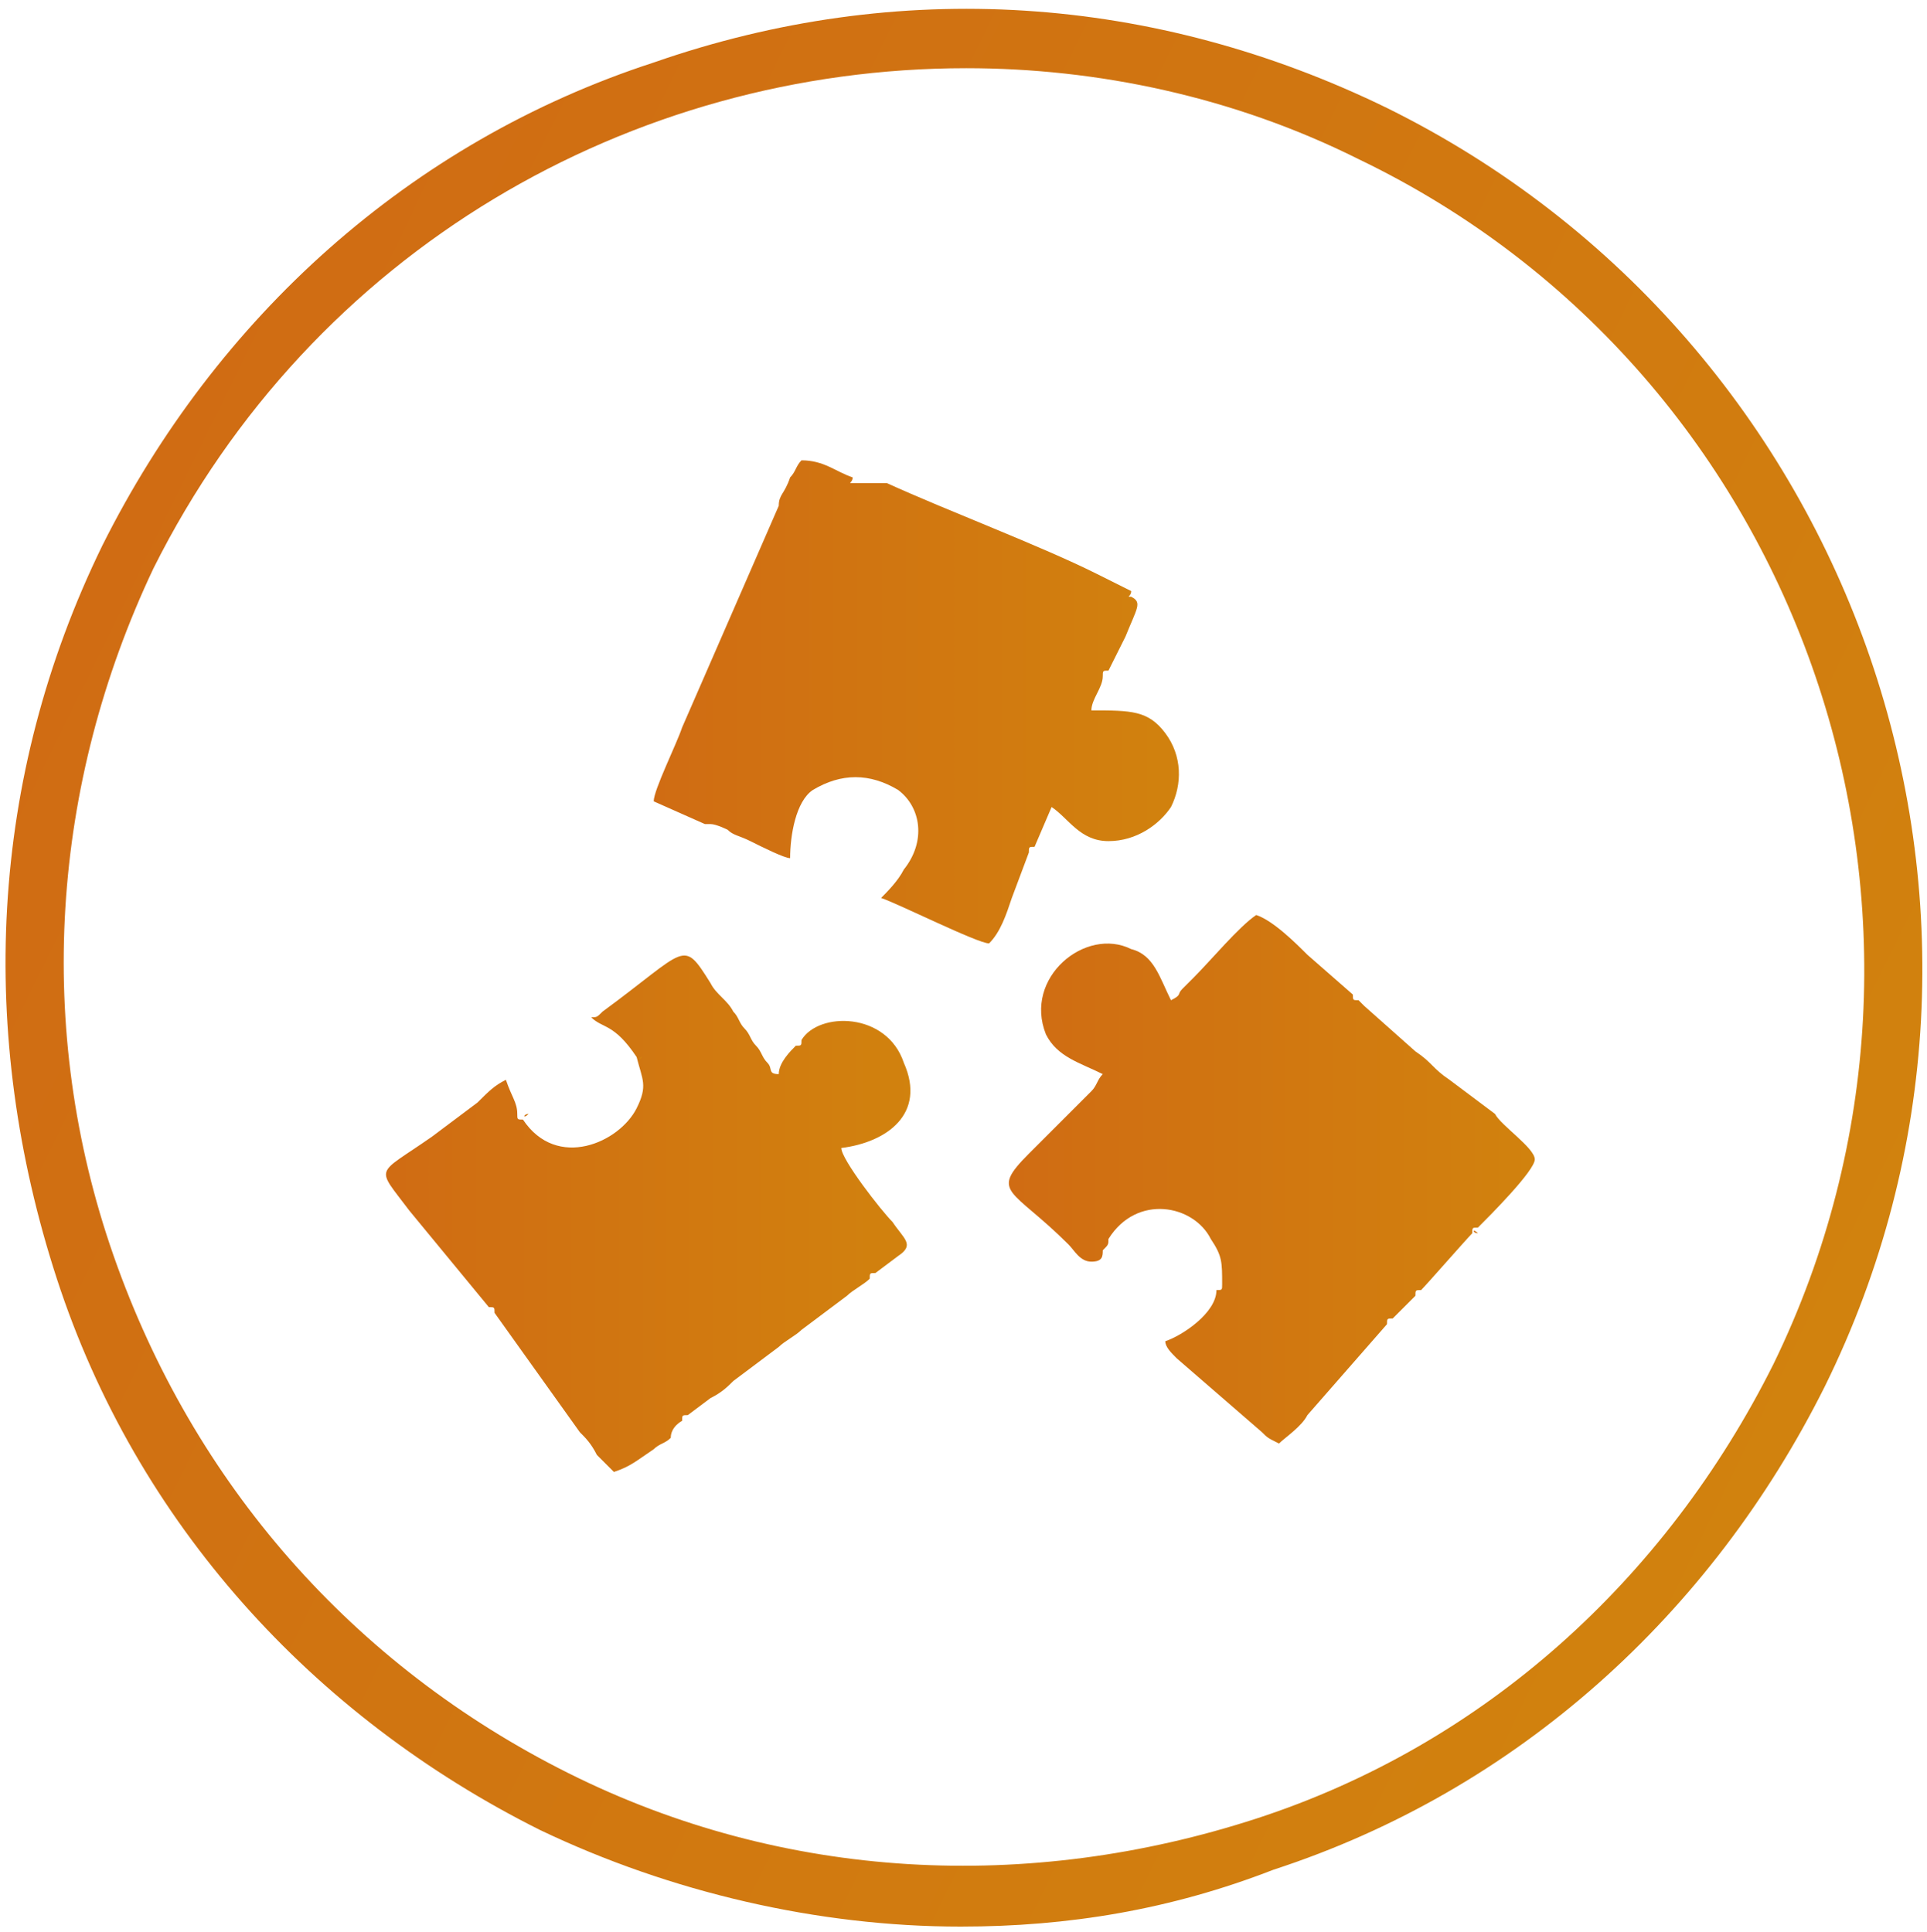
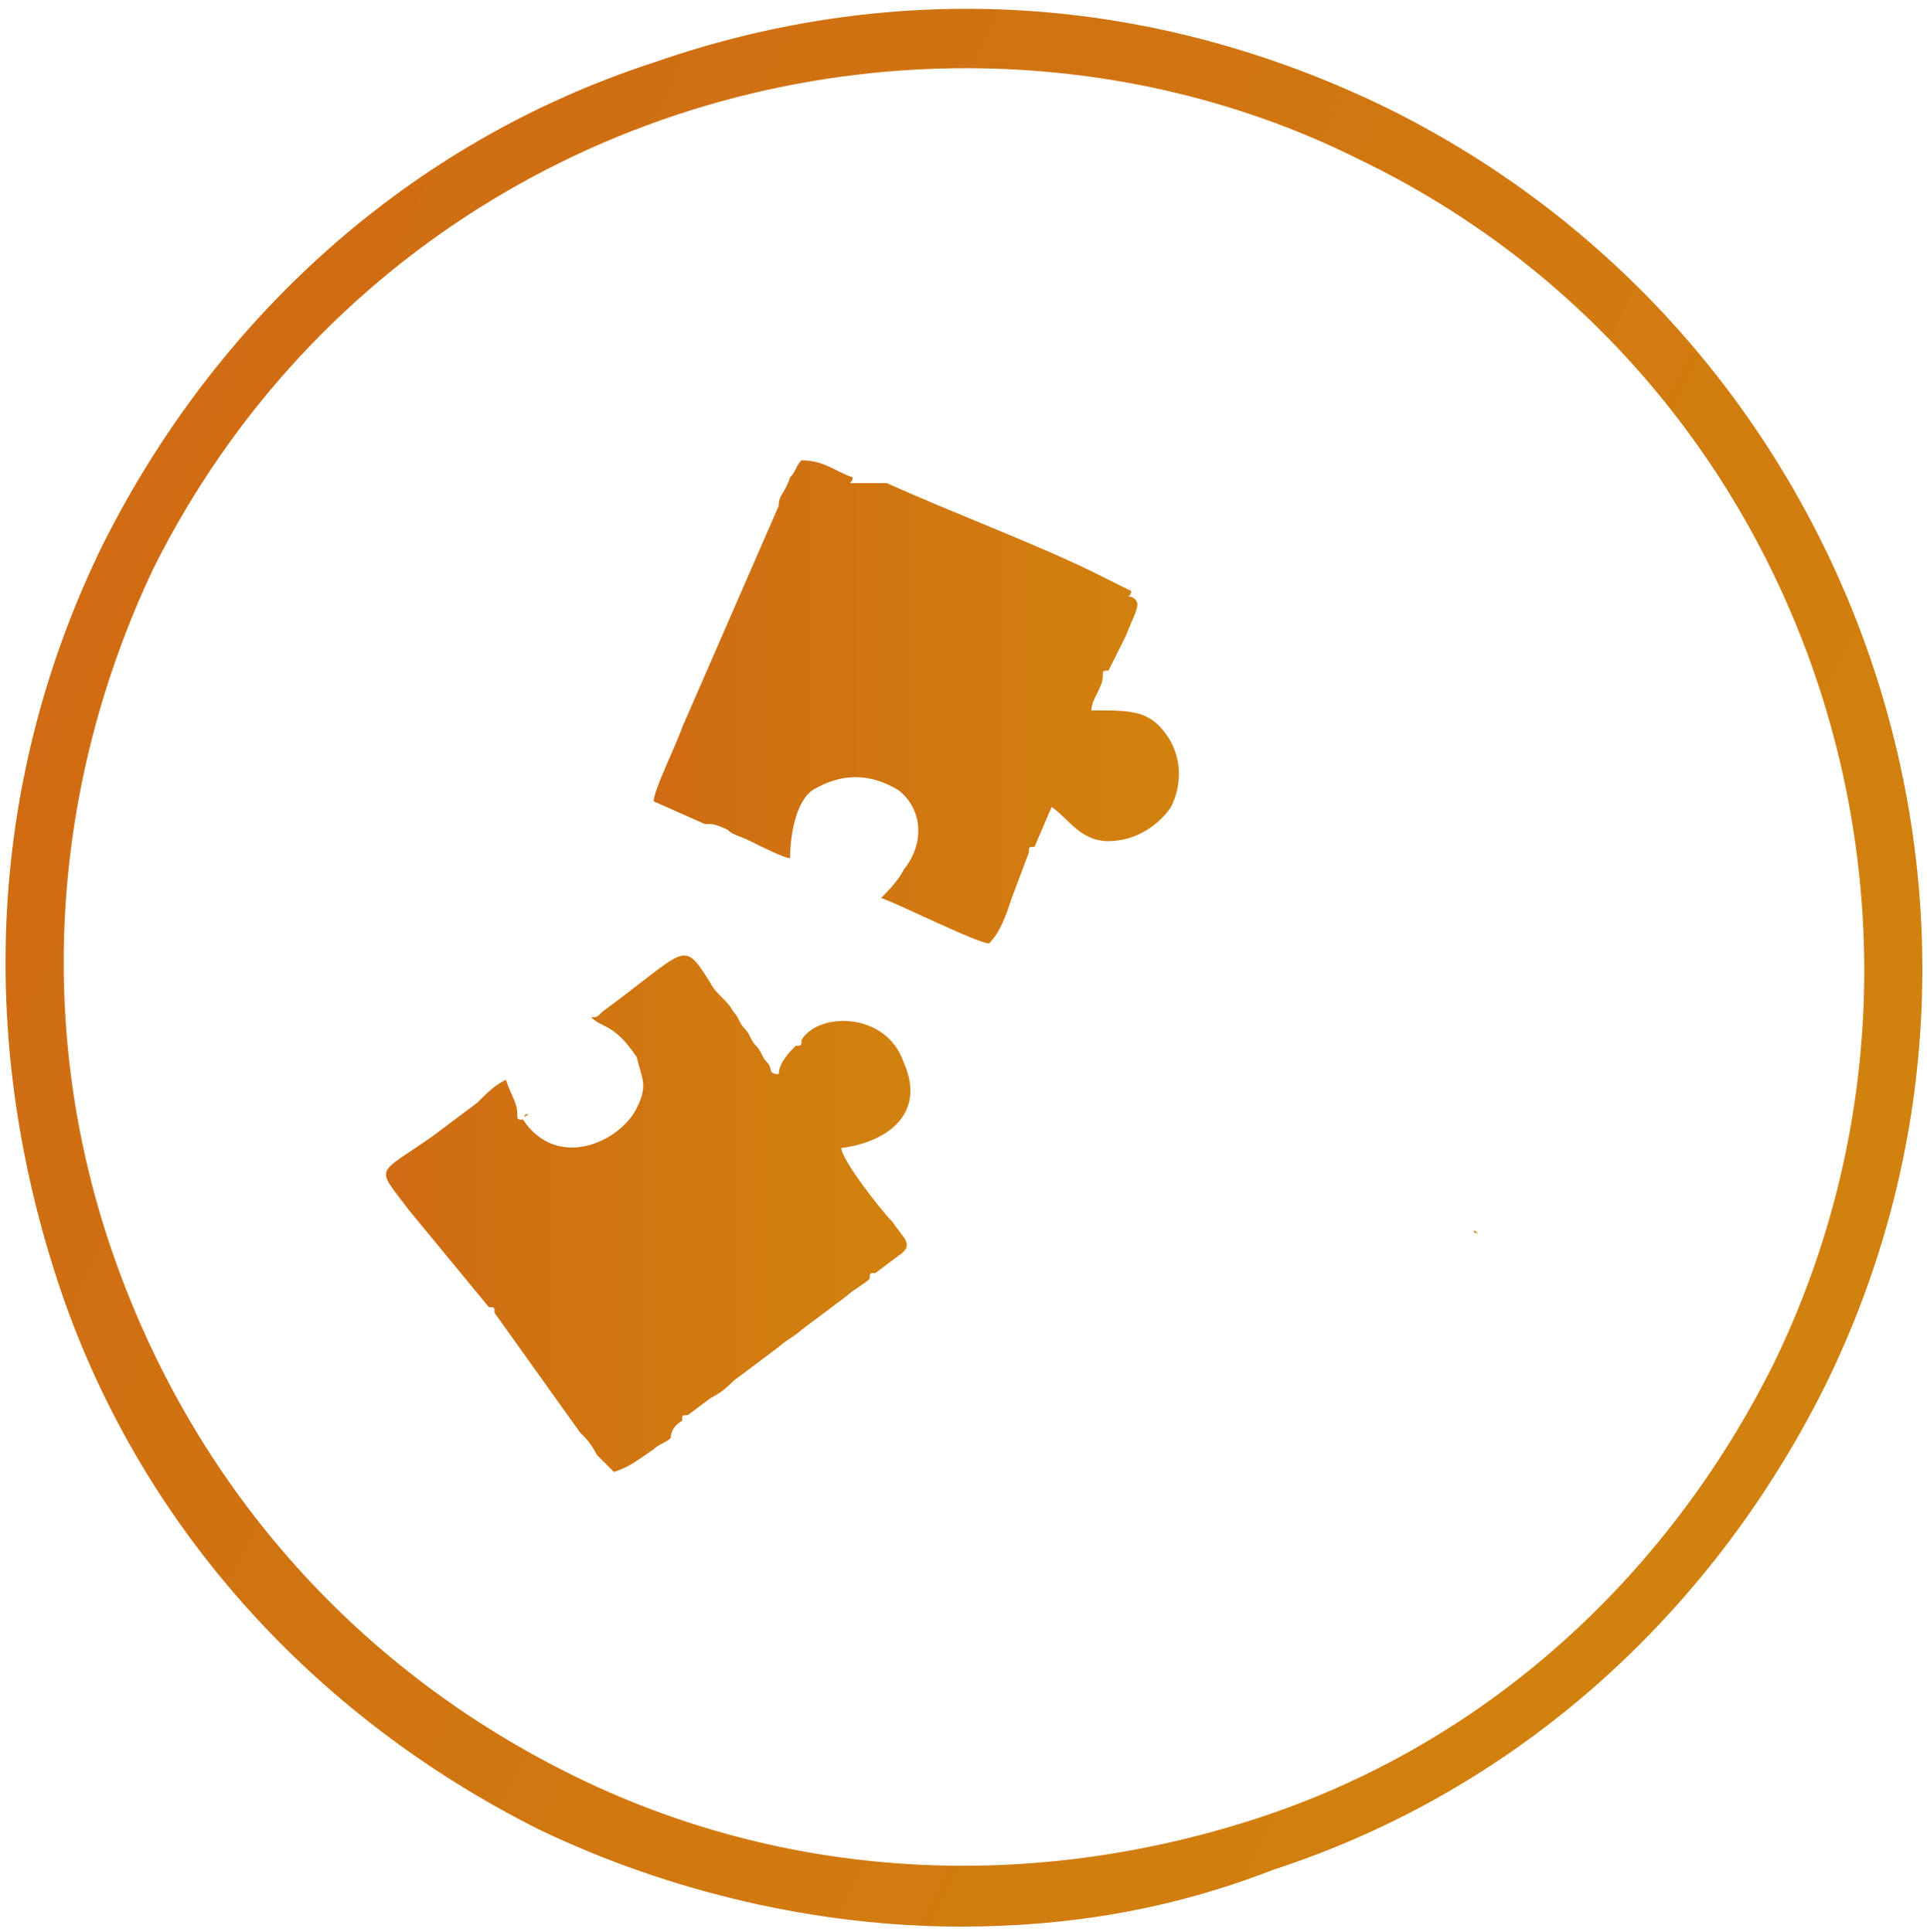
<svg xmlns="http://www.w3.org/2000/svg" version="1.1" id="Layer_1" x="0px" y="0px" viewBox="0 0 33.9 34" style="enable-background:new 0 0 33.9 34;" xml:space="preserve">
  <style type="text/css">
	.st0{fill:url(#SVGID_1_);}
	.st1{fill:url(#SVGID_2_);}
	.st2{fill:url(#SVGID_3_);}
	.st3{fill:url(#SVGID_4_);}
	.st4{fill-rule:evenodd;clip-rule:evenodd;fill:url(#SVGID_5_);}
	.st5{fill-rule:evenodd;clip-rule:evenodd;fill:url(#SVGID_6_);}
	.st6{fill-rule:evenodd;clip-rule:evenodd;fill:url(#SVGID_7_);}
	.st7{fill-rule:evenodd;clip-rule:evenodd;fill:url(#SVGID_8_);}
	.st8{fill-rule:evenodd;clip-rule:evenodd;fill:url(#SVGID_9_);}
	.st9{fill-rule:evenodd;clip-rule:evenodd;fill:url(#SVGID_10_);}
	.st10{fill-rule:evenodd;clip-rule:evenodd;fill:url(#SVGID_11_);}
	.st11{fill-rule:evenodd;clip-rule:evenodd;fill:url(#SVGID_12_);}
	.st12{fill-rule:evenodd;clip-rule:evenodd;fill:url(#SVGID_13_);}
	.st13{fill-rule:evenodd;clip-rule:evenodd;fill:url(#SVGID_14_);}
	.st14{fill-rule:evenodd;clip-rule:evenodd;fill:url(#SVGID_15_);}
	.st15{fill-rule:evenodd;clip-rule:evenodd;fill:url(#SVGID_16_);}
	.st16{fill-rule:evenodd;clip-rule:evenodd;fill:url(#SVGID_17_);}
	.st17{fill-rule:evenodd;clip-rule:evenodd;fill:url(#SVGID_18_);}
	.st18{fill-rule:evenodd;clip-rule:evenodd;fill:url(#SVGID_19_);}
</style>
  <g>
    <g>
      <linearGradient id="SVGID_1_" gradientUnits="userSpaceOnUse" x1="1.826" y1="9.588" x2="32.084" y2="24.412">
        <stop offset="0" style="stop-color:#D06C13" />
        <stop offset="1" style="stop-color:#D1820E" />
      </linearGradient>
      <path class="st0" d="M16.9,33.9c-2.5,0-5.1-0.6-7.4-1.7c-4-2-7.1-5.4-8.5-9.7s-1.2-8.8,0.8-12.9c2-4,5.4-7.1,9.7-8.5    c4.3-1.5,8.8-1.2,12.9,0.8c8.3,4.1,11.8,14.2,7.7,22.5l0,0c-2,4-5.4,7.1-9.7,8.5C20.6,33.6,18.8,33.9,16.9,33.9z M17,1.2    C11.1,1.2,5.5,4.4,2.7,10C0.9,13.8,0.6,18.1,2,22.1c1.4,4,4.2,7.2,8,9.1c3.8,1.9,8.1,2.1,12.1,0.8s7.2-4.2,9.1-8l0,0    c3.8-7.8,0.6-17.4-7.3-21.2C21.7,1.7,19.3,1.2,17,1.2z" />
    </g>
    <g>
      <linearGradient id="SVGID_2_" gradientUnits="userSpaceOnUse" x1="11.48" y1="12.475" x2="20.809" y2="12.475">
        <stop offset="0" style="stop-color:#D06C13" />
        <stop offset="1" style="stop-color:#D1820E" />
      </linearGradient>
      <path class="st1" d="M13.7,8.9C13.7,8.9,13.8,8.9,13.7,8.9L12,12.8c-0.1,0.3-0.5,1.1-0.5,1.3l0.9,0.4c0.1,0,0.1,0,0.1,0    c0.1,0,0.3,0.1,0.3,0.1c0.1,0.1,0.2,0.1,0.4,0.2c0.2,0.1,0.6,0.3,0.7,0.3c0-0.4,0.1-1,0.4-1.2c0.5-0.3,1-0.3,1.5,0    c0.4,0.3,0.5,0.9,0.1,1.4c-0.1,0.2-0.3,0.4-0.4,0.5c0.3,0.1,1.7,0.8,1.9,0.8c0.2-0.2,0.3-0.5,0.4-0.8l0.3-0.8c0-0.1,0-0.1,0.1-0.1    l0.3-0.7c0.3,0.2,0.5,0.6,1,0.6c0.5,0,0.9-0.3,1.1-0.6c0.2-0.4,0.2-0.9-0.1-1.3c-0.3-0.4-0.6-0.4-1.3-0.4c0-0.2,0.2-0.4,0.2-0.6    c0-0.1,0-0.1,0.1-0.1l0.3-0.6c0.2-0.5,0.3-0.6,0.1-0.7c-0.1,0,0,0,0-0.1l-0.6-0.3c-1-0.5-2.6-1.1-3.7-1.6L15,8.5c-0.1,0,0,0,0-0.1    c-0.3-0.1-0.5-0.3-0.9-0.3c-0.1,0.1-0.1,0.2-0.2,0.3C13.8,8.7,13.7,8.7,13.7,8.9" />
      <linearGradient id="SVGID_3_" gradientUnits="userSpaceOnUse" x1="6.918" y1="21.265" x2="16.109" y2="21.265">
        <stop offset="0" style="stop-color:#D06C13" />
        <stop offset="1" style="stop-color:#D1820E" />
      </linearGradient>
      <path class="st2" d="M11.2,18.6C11.3,18.6,11.3,18.6,11.2,18.6c0.1,0.4,0.2,0.5,0,0.9c-0.3,0.6-1.4,1.1-2,0.2    c-0.1,0-0.1,0-0.1-0.1c0-0.2-0.1-0.3-0.2-0.6c-0.2,0.1-0.3,0.2-0.5,0.4l-0.8,0.6c-1,0.7-1,0.5-0.4,1.3L8.6,23c0.1,0,0.1,0,0.1,0.1    l1.5,2.1c0.1,0.1,0.2,0.2,0.3,0.4c0.1,0.1,0.2,0.2,0.3,0.3c0.3-0.1,0.4-0.2,0.7-0.4c0.1-0.1,0.2-0.1,0.3-0.2    C11.8,25.1,12,25,12,25c0-0.1,0-0.1,0.1-0.1l0.4-0.3c0.2-0.1,0.3-0.2,0.4-0.3l0.8-0.6c0.1-0.1,0.3-0.2,0.4-0.3l0.8-0.6    c0.1-0.1,0.3-0.2,0.4-0.3c0-0.1,0-0.1,0.1-0.1l0.4-0.3c0.3-0.2,0.1-0.3-0.1-0.6c-0.2-0.2-0.9-1.1-0.9-1.3c0.8-0.1,1.5-0.6,1.1-1.5    c-0.3-0.9-1.5-0.9-1.8-0.4c0,0.1,0,0.1-0.1,0.1c-0.1,0.1-0.3,0.3-0.3,0.5c-0.2,0-0.1-0.1-0.2-0.2c-0.1-0.1-0.1-0.2-0.2-0.3    c-0.1-0.1-0.1-0.2-0.2-0.3c-0.1-0.1-0.1-0.2-0.2-0.3c-0.1-0.2-0.3-0.3-0.4-0.5c-0.5-0.8-0.4-0.6-1.9,0.5c-0.1,0.1-0.1,0.1-0.2,0.1    C10.6,18.1,10.8,18,11.2,18.6" />
      <linearGradient id="SVGID_4_" gradientUnits="userSpaceOnUse" x1="17.814" y1="20.696" x2="26.982" y2="20.696">
        <stop offset="0" style="stop-color:#D06C13" />
        <stop offset="1" style="stop-color:#D1820E" />
      </linearGradient>
-       <path class="st3" d="M19.4,22C19.4,21.9,19.4,21.9,19.4,22c0.1-0.1,0.1-0.1,0.1-0.2c0.5-0.8,1.5-0.6,1.8,0    c0.2,0.3,0.2,0.4,0.2,0.8c0,0.1,0,0.1-0.1,0.1c0,0.4-0.6,0.8-0.9,0.9c0,0.1,0.1,0.2,0.2,0.3l1.5,1.3c0.1,0.1,0.1,0.1,0.3,0.2    c0.1-0.1,0.4-0.3,0.5-0.5l1.4-1.6c0-0.1,0-0.1,0.1-0.1l0.4-0.4c0-0.1,0-0.1,0.1-0.1c0.1-0.1,0.8-0.9,0.9-1c0-0.1,0-0.1,0.1-0.1    c0.2-0.2,1-1,1-1.2c0-0.2-0.6-0.6-0.7-0.8L25.5,19c-0.3-0.2-0.3-0.3-0.6-0.5L24,17.7c-0.1-0.1,0,0-0.1-0.1c-0.1,0-0.1,0-0.1-0.1    l-0.8-0.7c-0.2-0.2-0.6-0.6-0.9-0.7c-0.3,0.2-0.8,0.8-1.1,1.1c-0.1,0.1-0.1,0.1-0.2,0.2c-0.1,0.1,0,0.1-0.2,0.2    c-0.2-0.4-0.3-0.8-0.7-0.9c-0.8-0.4-1.9,0.5-1.5,1.5c0.2,0.4,0.6,0.5,1,0.7c-0.1,0.1-0.1,0.2-0.2,0.3c-0.1,0.1-0.2,0.2-0.2,0.2    c-0.1,0.1-0.1,0.1-0.2,0.2l-0.7,0.7c-0.7,0.7-0.3,0.6,0.7,1.6c0.1,0.1,0.2,0.3,0.4,0.3C19.4,22.2,19.4,22.1,19.4,22" />
      <linearGradient id="SVGID_5_" gradientUnits="userSpaceOnUse" x1="21.557" y1="22.612" x2="21.618" y2="22.612">
        <stop offset="0" style="stop-color:#D06C13" />
        <stop offset="1" style="stop-color:#D1820E" />
      </linearGradient>
-       <path class="st4" d="M21.6,22.6C21.5,22.6,21.6,22.6,21.6,22.6C21.6,22.6,21.6,22.7,21.6,22.6" />
      <linearGradient id="SVGID_6_" gradientUnits="userSpaceOnUse" x1="19.439" y1="21.964" x2="19.502" y2="21.964">
        <stop offset="0" style="stop-color:#D06C13" />
        <stop offset="1" style="stop-color:#D1820E" />
      </linearGradient>
-       <path class="st5" d="M19.5,21.9C19.4,21.9,19.4,21.9,19.5,21.9C19.5,22,19.5,22,19.5,21.9" />
      <linearGradient id="SVGID_7_" gradientUnits="userSpaceOnUse" x1="15.36" y1="22.504" x2="15.425" y2="22.504">
        <stop offset="0" style="stop-color:#D06C13" />
        <stop offset="1" style="stop-color:#D1820E" />
      </linearGradient>
      <path class="st6" d="M15.4,22.5C15.3,22.5,15.4,22.5,15.4,22.5C15.4,22.5,15.4,22.6,15.4,22.5" />
      <linearGradient id="SVGID_8_" gradientUnits="userSpaceOnUse" x1="12.045" y1="24.923" x2="12.11" y2="24.923">
        <stop offset="0" style="stop-color:#D06C13" />
        <stop offset="1" style="stop-color:#D1820E" />
      </linearGradient>
      <path class="st7" d="M12.1,24.9C12,24.9,12,24.9,12.1,24.9C12.1,25,12.1,25,12.1,24.9" />
      <linearGradient id="SVGID_9_" gradientUnits="userSpaceOnUse" x1="18.232" y1="15.109" x2="18.293" y2="15.109">
        <stop offset="0" style="stop-color:#D06C13" />
        <stop offset="1" style="stop-color:#D1820E" />
      </linearGradient>
-       <path class="st8" d="M18.3,15.1C18.2,15.1,18.2,15.1,18.3,15.1C18.3,15.1,18.3,15.2,18.3,15.1" />
      <linearGradient id="SVGID_10_" gradientUnits="userSpaceOnUse" x1="23.83" y1="17.544" x2="23.892" y2="17.544">
        <stop offset="0" style="stop-color:#D06C13" />
        <stop offset="1" style="stop-color:#D1820E" />
      </linearGradient>
      <path class="st9" d="M23.9,17.6C23.9,17.5,23.9,17.5,23.9,17.6C23.8,17.6,23.8,17.6,23.9,17.6" />
      <linearGradient id="SVGID_11_" gradientUnits="userSpaceOnUse" x1="25.935" y1="21.697" x2="25.998" y2="21.697">
        <stop offset="0" style="stop-color:#D06C13" />
        <stop offset="1" style="stop-color:#D1820E" />
      </linearGradient>
      <path class="st10" d="M26,21.7C25.9,21.7,25.9,21.6,26,21.7C26,21.7,26,21.7,26,21.7" />
      <linearGradient id="SVGID_12_" gradientUnits="userSpaceOnUse" x1="8.611" y1="22.996" x2="8.671" y2="22.996">
        <stop offset="0" style="stop-color:#D06C13" />
        <stop offset="1" style="stop-color:#D1820E" />
      </linearGradient>
      <path class="st11" d="M8.7,23C8.7,22.9,8.7,23,8.7,23C8.6,23,8.6,23,8.7,23" />
      <linearGradient id="SVGID_13_" gradientUnits="userSpaceOnUse" x1="19.534" y1="12.064" x2="19.592" y2="12.064">
        <stop offset="0" style="stop-color:#D06C13" />
        <stop offset="1" style="stop-color:#D1820E" />
      </linearGradient>
-       <path class="st12" d="M19.6,12C19.5,12,19.5,12,19.6,12C19.6,12.1,19.6,12.1,19.6,12" />
      <linearGradient id="SVGID_14_" gradientUnits="userSpaceOnUse" x1="11.209" y1="18.607" x2="11.266" y2="18.607">
        <stop offset="0" style="stop-color:#D06C13" />
        <stop offset="1" style="stop-color:#D1820E" />
      </linearGradient>
      <path class="st13" d="M11.3,18.6C11.3,18.6,11.3,18.6,11.3,18.6C11.2,18.7,11.2,18.6,11.3,18.6" />
      <linearGradient id="SVGID_15_" gradientUnits="userSpaceOnUse" x1="9.231" y1="19.605" x2="9.288" y2="19.605">
        <stop offset="0" style="stop-color:#D06C13" />
        <stop offset="1" style="stop-color:#D1820E" />
      </linearGradient>
      <path class="st14" d="M9.3,19.6C9.3,19.6,9.3,19.6,9.3,19.6C9.2,19.7,9.2,19.6,9.3,19.6" />
      <linearGradient id="SVGID_16_" gradientUnits="userSpaceOnUse" x1="14.166" y1="18.259" x2="14.223" y2="18.259">
        <stop offset="0" style="stop-color:#D06C13" />
        <stop offset="1" style="stop-color:#D1820E" />
      </linearGradient>
      <path class="st15" d="M14.2,18.2C14.2,18.2,14.2,18.2,14.2,18.2C14.2,18.3,14.2,18.3,14.2,18.2" />
      <linearGradient id="SVGID_17_" gradientUnits="userSpaceOnUse" x1="24.552" y1="23.222" x2="24.609" y2="23.222">
        <stop offset="0" style="stop-color:#D06C13" />
        <stop offset="1" style="stop-color:#D1820E" />
      </linearGradient>
      <path class="st16" d="M24.6,23.2C24.5,23.2,24.6,23.2,24.6,23.2C24.6,23.2,24.6,23.3,24.6,23.2" />
      <linearGradient id="SVGID_18_" gradientUnits="userSpaceOnUse" x1="25" y1="22.73" x2="25.057" y2="22.73">
        <stop offset="0" style="stop-color:#D06C13" />
        <stop offset="1" style="stop-color:#D1820E" />
      </linearGradient>
      <path class="st17" d="M25.1,22.7C25,22.7,25,22.7,25.1,22.7C25.1,22.8,25.1,22.8,25.1,22.7" />
      <linearGradient id="SVGID_19_" gradientUnits="userSpaceOnUse" x1="12.376" y1="14.626" x2="12.437" y2="14.626">
        <stop offset="0" style="stop-color:#D06C13" />
        <stop offset="1" style="stop-color:#D1820E" />
      </linearGradient>
      <path class="st18" d="M12.4,14.6C12.4,14.6,12.5,14.6,12.4,14.6C12.4,14.7,12.4,14.6,12.4,14.6" />
    </g>
  </g>
</svg>